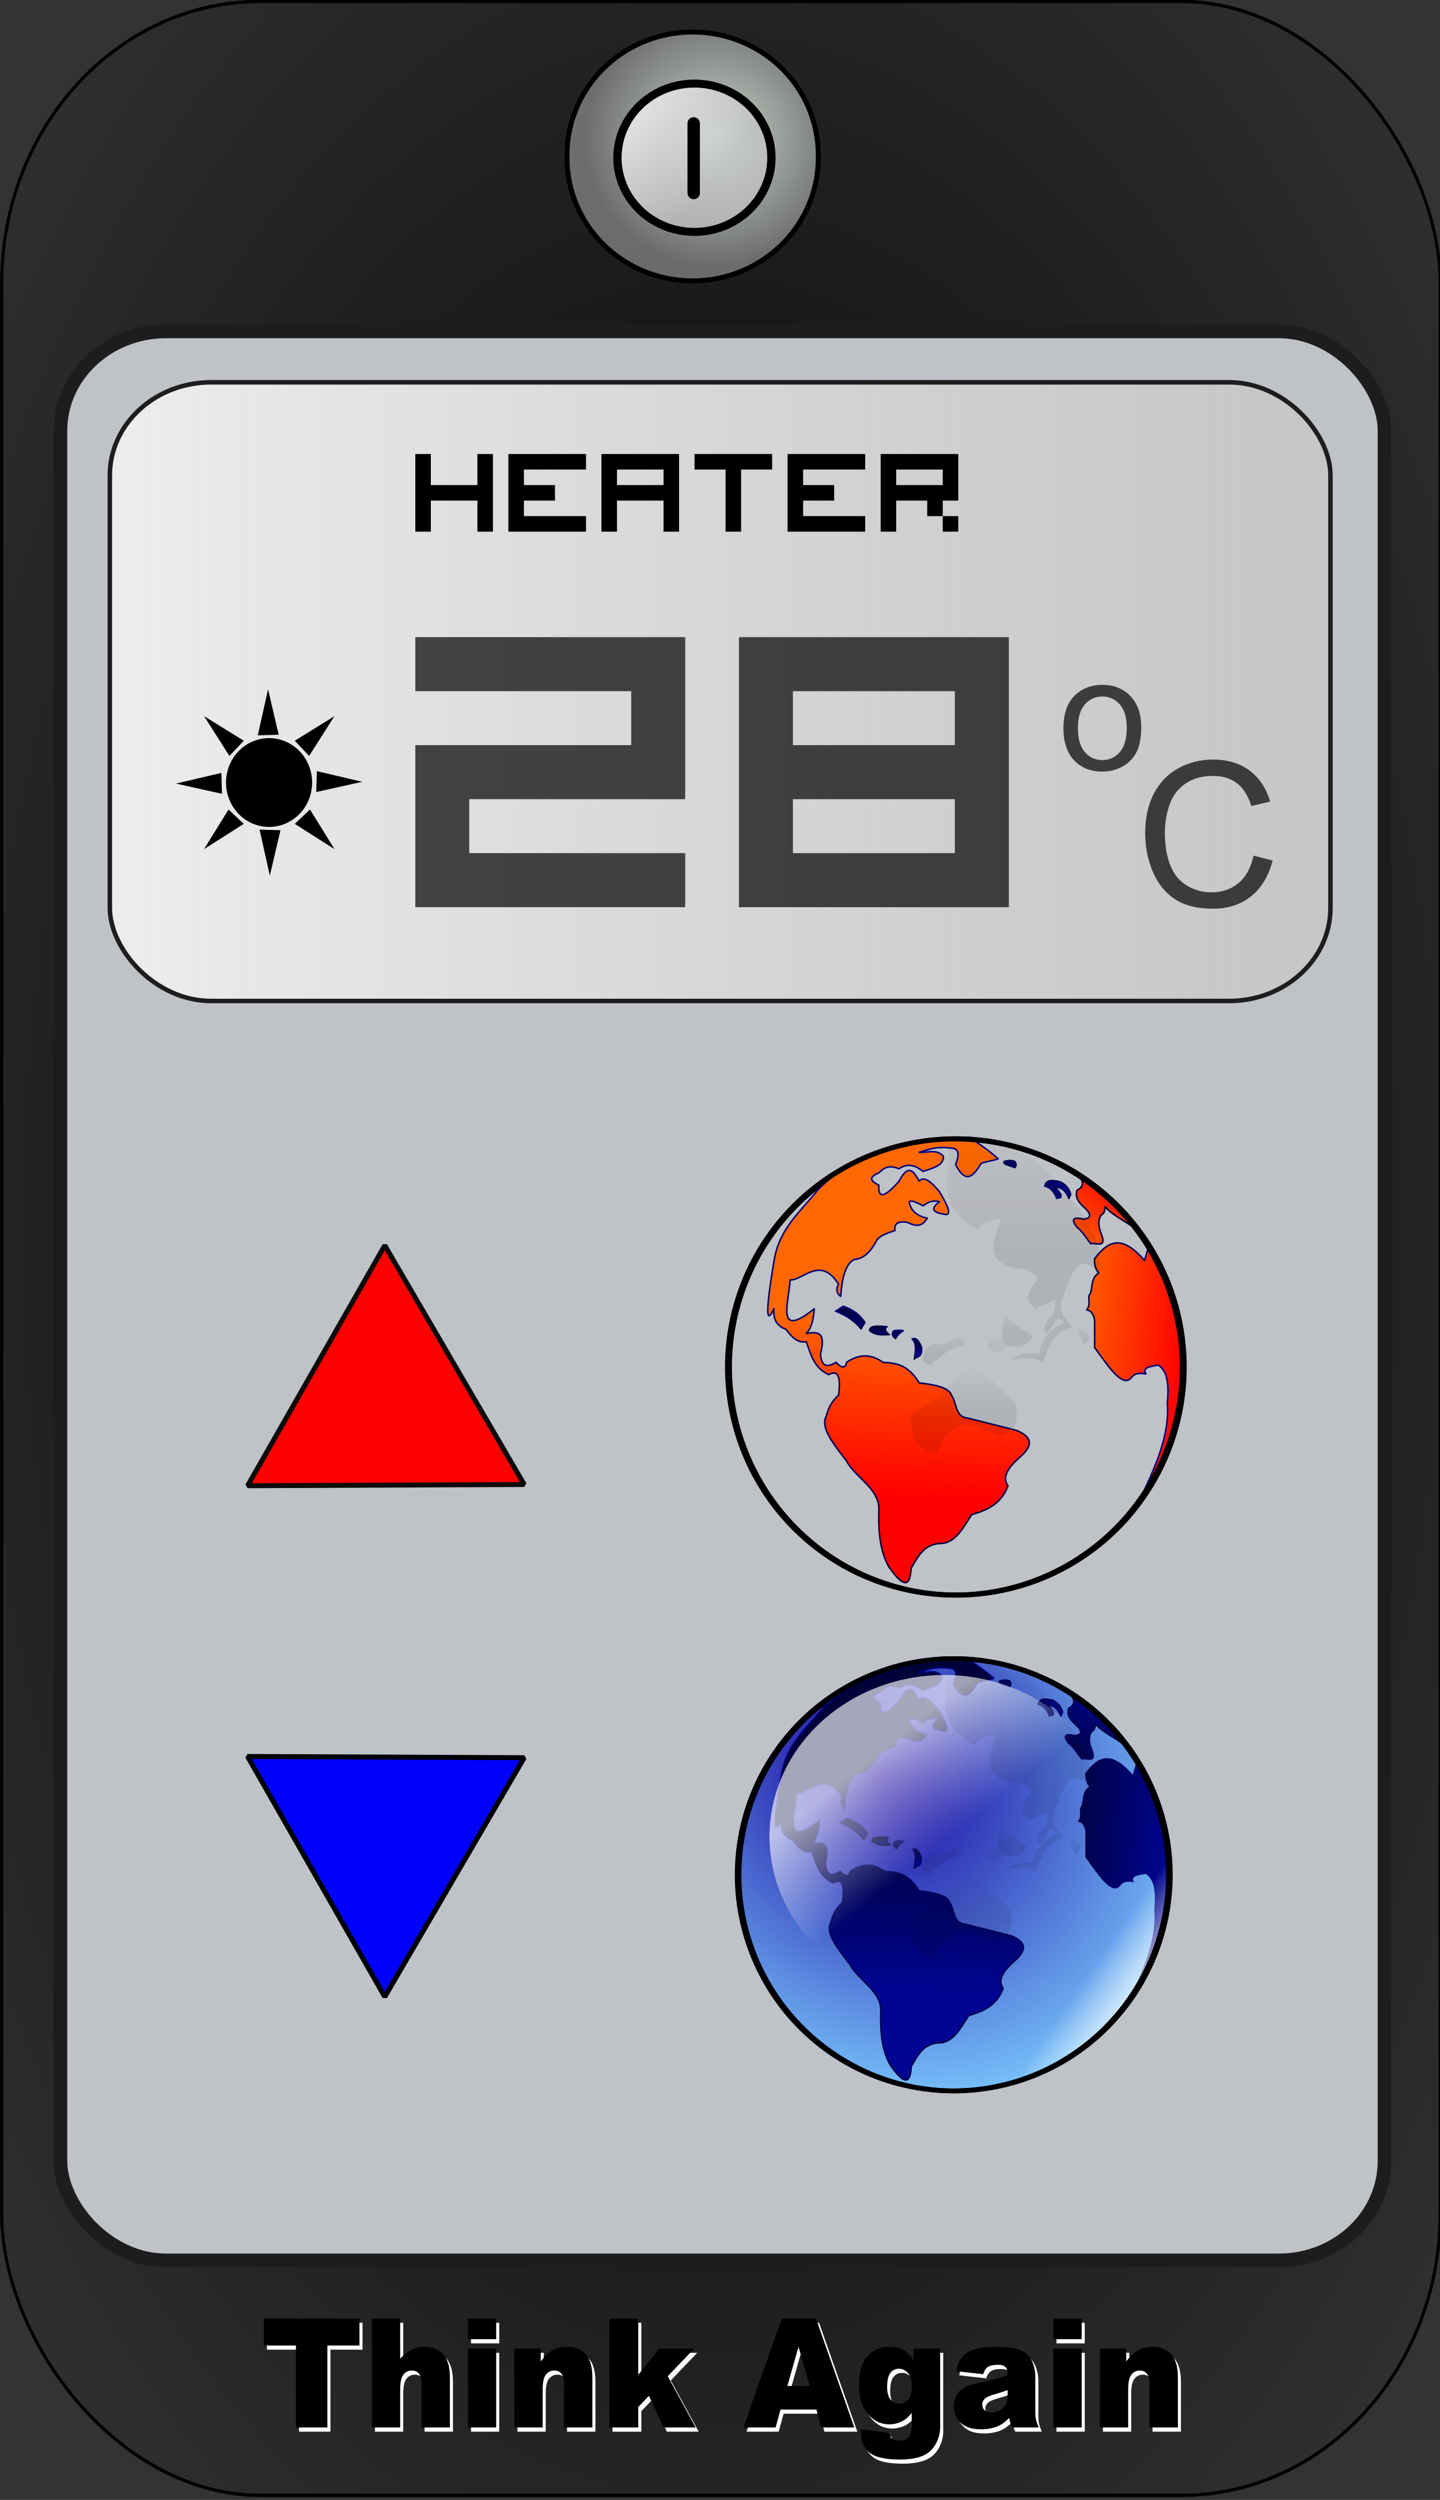
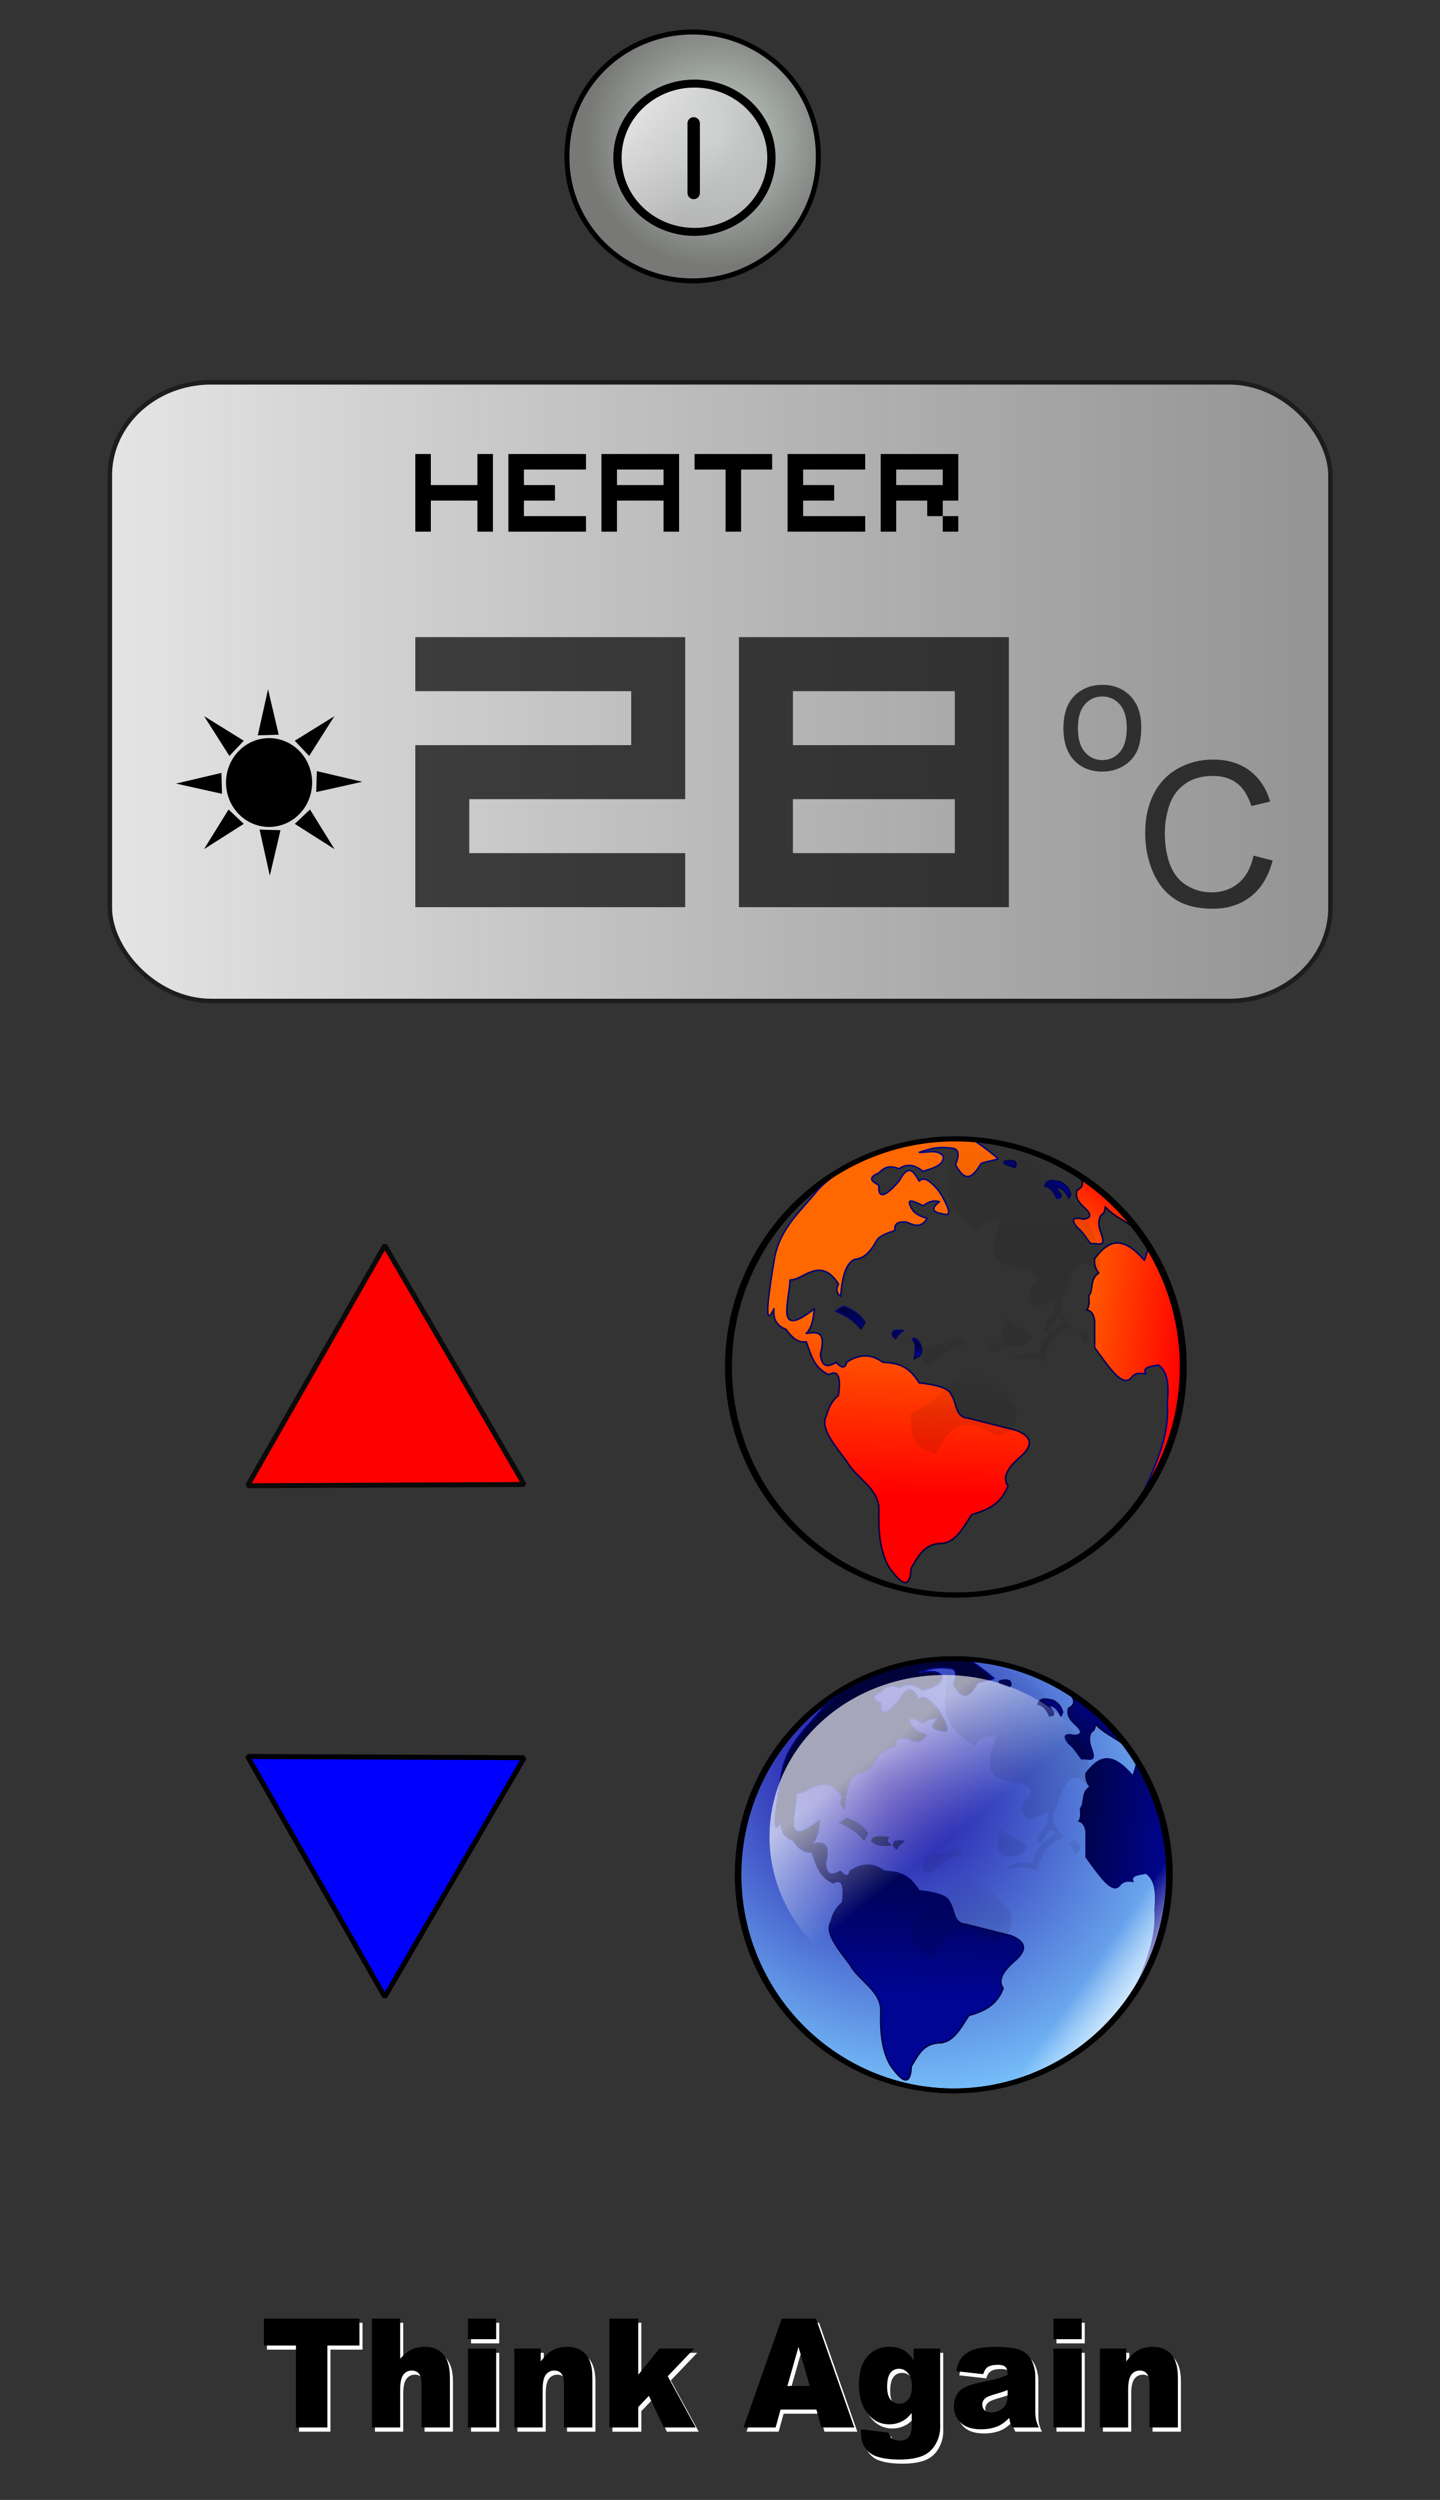
<svg xmlns="http://www.w3.org/2000/svg" xmlns:ns1="http://sodipodi.sourceforge.net/DTD/sodipodi-0.dtd" xmlns:ns2="http://www.inkscape.org/namespaces/inkscape" xmlns:xlink="http://www.w3.org/1999/xlink" id="svg2" style="enable-background:new" ns1:docname="thinkagain-heater-final.svg" ns2:export-filename="C:\LIN\PROJECT\wk2008\MyMotudo\OpenClipArt\coolearth\foo4.png" viewBox="0 0 222.65 386.33" ns1:version="0.32" ns2:export-xdpi="90" version="1.0" ns2:output_extension="org.inkscape.output.svg.inkscape" ns2:export-ydpi="90" ns2:version="0.46">
  <rect x="0" y="0" width="222.65" height="386.33" fill="#333333" stroke="none" />
  <ns1:namedview id="base" bordercolor="#666666" ns2:pageshadow="2" guidetolerance="10.0" pagecolor="#ffffff" gridtolerance="10.0" ns2:zoom="4.95" objecttolerance="10.0" borderopacity="1.0" ns2:current-layer="layer2" ns2:cx="111.48885" ns2:cy="17.127412" ns2:window-y="120" ns2:window-x="90" ns2:window-height="707" showgrid="false" ns2:pageopacity="0.0" ns2:window-width="1232" />
  <defs id="defs4">
    <linearGradient id="linearGradient3203">
      <stop id="stop3205" style="stop-color:#ff0000" offset="0" />
      <stop id="stop3207" style="stop-color:#ff6800" offset="1" />
    </linearGradient>
    <linearGradient id="linearGradient20137">
      <stop id="stop20139" style="stop-color:#000593" offset="0" />
      <stop id="stop20141" style="stop-color:#00023a" offset="1" />
    </linearGradient>
    <linearGradient id="linearGradient4646">
      <stop id="stop4648" style="stop-color:#ffffff;stop-opacity:.649" offset="0" />
      <stop id="stop4650" style="stop-color:#ffffff;stop-opacity:0" offset="1" />
    </linearGradient>
    <linearGradient id="linearGradient6534">
      <stop id="stop6536" style="stop-color:#16009e" offset="0" />
      <stop id="stop6544" style="stop-color:#7ccbff" offset=".5" />
      <stop id="stop6546" style="stop-color:#ffffff" offset="1" />
    </linearGradient>
    <linearGradient id="linearGradient6758">
      <stop id="stop6760" style="stop-color:#000000;stop-opacity:.082" offset="0" />
      <stop id="stop6762" style="stop-color:#000000;stop-opacity:0" offset="1" />
    </linearGradient>
    <radialGradient id="radialGradient9262" cx="468.71" gradientUnits="userSpaceOnUse" cy="414.17" r="559.24" gradientTransform="matrix(.793 0 0 1.26 .807 -9.535)" ns2:collect="always">
      <stop id="stop9257" style="stop-color:#000000" offset="0" />
      <stop id="stop9258" style="stop-color:#000000;stop-opacity:0" offset="1" />
    </radialGradient>
    <linearGradient id="linearGradient1990">
      <stop id="stop1991" style="stop-color:#f0f0f0;stop-opacity:.941" offset="0" />
      <stop id="stop1992" style="stop-color:#c8c8c8;stop-opacity:.649" offset="1" />
    </linearGradient>
    <style id="style6" type="text/css" />
    <linearGradient id="linearGradient4651" y2="111.8" xlink:href="#linearGradient1990" gradientUnits="userSpaceOnUse" x2="290.17" gradientTransform="matrix(.946 0 0 .946 9.292 7.271)" y1="111.8" x1="90.576" ns2:collect="always" />
    <radialGradient id="radialGradient3320" gradientUnits="userSpaceOnUse" cy="986.19" cx="585.72" gradientTransform="scale(1.011 .989)" r="32.575" ns2:collect="always">
      <stop id="stop3316" style="stop-color:#c9d9d0;stop-opacity:.984" offset="0" />
      <stop id="stop3318" style="stop-color:#cbcec9;stop-opacity:.451" offset="1" />
    </radialGradient>
    <linearGradient id="linearGradient3328" y2="974.04" xlink:href="#linearGradient1990" gradientUnits="userSpaceOnUse" x2="608.36" y1="961.16" x1="590.98" ns2:collect="always" />
    <linearGradient id="linearGradient1825" y2="1584.2" xlink:href="#linearGradient6758" gradientUnits="userSpaceOnUse" y1="1589.3" gradientTransform="matrix(8.65 0 0 8.806 566.58 -13540)" x2="64.415" x1="63" ns2:collect="always" />
    <linearGradient id="linearGradient1823" y2="1584.2" xlink:href="#linearGradient6758" gradientUnits="userSpaceOnUse" y1="1592.5" gradientTransform="matrix(8.65 0 0 8.806 566.58 -13540)" x2="24.447" x1="24.447" ns2:collect="always" />
    <linearGradient id="linearGradient1821" y2="1585.4" xlink:href="#linearGradient6758" gradientUnits="userSpaceOnUse" y1="1597.3" gradientTransform="matrix(8.65 0 0 8.806 566.58 -13540)" x2="45.324" x1="45.324" ns2:collect="always" />
    <linearGradient id="linearGradient1819" y2="1580.8" xlink:href="#linearGradient6758" gradientUnits="userSpaceOnUse" y1="1587.9" gradientTransform="matrix(8.65 0 0 8.806 566.58 -13540)" x2="44.248" x1="44.248" ns2:collect="always" />
    <linearGradient id="linearGradient1817" y2="1533.4" xlink:href="#linearGradient6758" gradientUnits="userSpaceOnUse" y1="1567.7" gradientTransform="matrix(8.65 0 0 8.806 566.58 -13540)" x2="30.447" x1="30.447" ns2:collect="always" />
    <linearGradient id="linearGradient1815" y2="1595.2" xlink:href="#linearGradient6758" gradientUnits="userSpaceOnUse" y1="1606.9" gradientTransform="matrix(8.65 0 0 8.806 566.58 -13540)" x2="21.447" x1="21.447" ns2:collect="always" />
    <linearGradient id="linearGradient1813" y2="1559" xlink:href="#linearGradient4646" gradientUnits="userSpaceOnUse" y1="1561.6" x2="-4.963" x1="-.896" ns2:collect="always" />
    <linearGradient id="linearGradient1811" y2="1556.5" xlink:href="#linearGradient4646" gradientUnits="userSpaceOnUse" y1="1539.4" x2="-143.82" x1="-159.14" ns2:collect="always" />
    <linearGradient id="linearGradient1809" y2="1651.8" xlink:href="#linearGradient20137" gradientUnits="userSpaceOnUse" y1="1528.3" gradientTransform="matrix(8.65 0 0 8.806 566.58 -13540)" x2="27.4" x1="26.212" ns2:collect="always" />
    <linearGradient id="linearGradient1807" y2="1583.7" xlink:href="#linearGradient20137" gradientUnits="userSpaceOnUse" y1="1627.2" gradientTransform="matrix(8.65 0 0 8.806 566.58 -13540)" x2="25.165" x1="23.75" ns2:collect="always" />
    <linearGradient id="linearGradient1805" y2="1586.4" xlink:href="#linearGradient20137" gradientUnits="userSpaceOnUse" y1="1582.1" gradientTransform="matrix(8.65 0 0 8.806 566.58 -13540)" x2="8.146" x1="7.647" ns2:collect="always" />
    <linearGradient id="linearGradient1803" y2="1581.5" xlink:href="#linearGradient20137" gradientUnits="userSpaceOnUse" y1="1589.8" gradientTransform="matrix(8.65 0 0 8.806 566.58 -13540)" x2="8.338" x1="8.799" ns2:collect="always" />
    <linearGradient id="linearGradient1801" y2="1593.9" xlink:href="#linearGradient20137" gradientUnits="userSpaceOnUse" y1="1597.3" gradientTransform="matrix(8.65 0 0 8.806 566.58 -13540)" x2="59.753" x1="89.157" ns2:collect="always" />
    <linearGradient id="linearGradient1797" y2="1557.6" xlink:href="#linearGradient20137" gradientUnits="userSpaceOnUse" y1="1570.1" gradientTransform="matrix(8.65 0 0 8.806 566.58 -13540)" x2="69.312" x1="59.484" ns2:collect="always" />
    <linearGradient id="linearGradient1795" y2="1566.8" xlink:href="#linearGradient20137" gradientUnits="userSpaceOnUse" y1="1548.4" gradientTransform="matrix(8.65 0 0 8.806 566.58 -13540)" x2="59.156" x1="72.004" ns2:collect="always" />
    <linearGradient id="linearGradient1793" y2="1551" xlink:href="#linearGradient20137" gradientUnits="userSpaceOnUse" y1="1555.4" gradientTransform="matrix(8.65 0 0 8.806 566.58 -13540)" x2="60.064" x1="55.944" ns2:collect="always" />
    <linearGradient id="linearGradient1791" y2="1554.2" xlink:href="#linearGradient20137" gradientUnits="userSpaceOnUse" y1="1550.5" gradientTransform="matrix(8.65 0 0 8.806 566.58 -13540)" x2="53.797" x1="59.309" ns2:collect="always" />
    <linearGradient id="linearGradient1789" y2="1546.1" xlink:href="#linearGradient20137" gradientUnits="userSpaceOnUse" y1="1551" gradientTransform="matrix(8.65 0 0 8.806 566.58 -13540)" x2="48.936" x1="46.219" ns2:collect="always" />
    <linearGradient id="linearGradient1787" y2="1548.8" xlink:href="#linearGradient20137" gradientUnits="userSpaceOnUse" y1="1546.1" gradientTransform="matrix(8.65 0 0 8.806 566.58 -13540)" x2="47.921" x1="48.936" ns2:collect="always" />
    <linearGradient id="linearGradient1785" y2="1594.1" xlink:href="#linearGradient20137" gradientUnits="userSpaceOnUse" y1="1588.8" gradientTransform="matrix(8.65 0 0 8.806 566.58 -13540)" x2="23.128" x1="23.128" ns2:collect="always" />
    <linearGradient id="linearGradient1783" y2="1590.7" xlink:href="#linearGradient20137" gradientUnits="userSpaceOnUse" y1="1593.1" gradientTransform="matrix(8.65 0 0 8.806 566.58 -13540)" x2="23.128" x1="23.128" ns2:collect="always" />
    <linearGradient id="linearGradient1781" y2="1590.5" xlink:href="#linearGradient20137" gradientUnits="userSpaceOnUse" y1="1586.4" gradientTransform="matrix(8.65 0 0 8.806 566.58 -13540)" x2="19.424" x1="19.006" ns2:collect="always" />
    <linearGradient id="linearGradient1779" y2="1586.7" xlink:href="#linearGradient20137" gradientUnits="userSpaceOnUse" y1="1591.1" gradientTransform="matrix(8.65 0 0 8.806 566.58 -13540)" x2="18.447" x1="18.447" ns2:collect="always" />
    <linearGradient id="linearGradient1777" y2="1586.4" xlink:href="#linearGradient20137" gradientUnits="userSpaceOnUse" y1="1583.6" gradientTransform="matrix(8.65 0 0 8.806 566.58 -13540)" x2="12.767" x1="14.402" ns2:collect="always" />
    <linearGradient id="linearGradient1775" y2="1586.4" xlink:href="#linearGradient20137" gradientUnits="userSpaceOnUse" y1="1590" gradientTransform="matrix(8.65 0 0 8.806 566.58 -13540)" x2="12.767" x1="12.77" ns2:collect="always" />
    <radialGradient id="radialGradient1773" gradientUnits="userSpaceOnUse" xlink:href="#linearGradient6534" cx="-32.945" cy="1548.1" r="22.421" gradientTransform="matrix(-1.88 2.361 -2.501 -2.399 3780.3 5333)" ns2:collect="always" />
    <linearGradient id="linearGradient4630" y2="1584.2" xlink:href="#linearGradient6758" gradientUnits="userSpaceOnUse" y1="1589.3" gradientTransform="matrix(.984 0 0 1.004 40.879 -1518.8)" x2="64.415" x1="63" ns2:collect="always" />
    <linearGradient id="linearGradient4628" y2="1584.2" xlink:href="#linearGradient6758" gradientUnits="userSpaceOnUse" y1="1592.5" gradientTransform="matrix(.984 0 0 1.004 40.879 -1518.8)" x2="24.447" x1="24.447" ns2:collect="always" />
    <linearGradient id="linearGradient4626" y2="1585.4" xlink:href="#linearGradient6758" gradientUnits="userSpaceOnUse" y1="1597.3" gradientTransform="matrix(.984 0 0 1.004 40.879 -1518.8)" x2="45.324" x1="45.324" ns2:collect="always" />
    <linearGradient id="linearGradient4624" y2="1580.8" xlink:href="#linearGradient6758" gradientUnits="userSpaceOnUse" y1="1587.9" gradientTransform="matrix(.984 0 0 1.004 40.879 -1518.8)" x2="44.248" x1="44.248" ns2:collect="always" />
    <linearGradient id="linearGradient4622" y2="1533.4" xlink:href="#linearGradient6758" gradientUnits="userSpaceOnUse" y1="1567.7" gradientTransform="matrix(.984 0 0 1.004 40.879 -1518.8)" x2="30.447" x1="30.447" ns2:collect="always" />
    <linearGradient id="linearGradient4620" y2="1595.2" xlink:href="#linearGradient6758" gradientUnits="userSpaceOnUse" y1="1606.9" gradientTransform="matrix(.984 0 0 1.004 40.879 -1518.8)" x2="21.447" x1="21.447" ns2:collect="always" />
    <linearGradient id="linearGradient4614" y2="1651.8" xlink:href="#linearGradient20137" gradientUnits="userSpaceOnUse" y1="1528.3" gradientTransform="matrix(.984 0 0 1.004 40.879 -1518.8)" x2="27.4" x1="26.212" ns2:collect="always" />
    <linearGradient id="linearGradient4612" y2="1583.7" xlink:href="#linearGradient3203" gradientUnits="userSpaceOnUse" y1="1627.2" gradientTransform="matrix(.984 0 0 1.004 40.879 -1518.8)" x2="25.165" x1="23.75" ns2:collect="always" />
    <linearGradient id="linearGradient4610" y2="1586.4" xlink:href="#linearGradient20137" gradientUnits="userSpaceOnUse" y1="1582.1" gradientTransform="matrix(.984 0 0 1.004 40.879 -1518.8)" x2="8.146" x1="7.647" ns2:collect="always" />
    <linearGradient id="linearGradient4608" y2="1581.5" xlink:href="#linearGradient20137" gradientUnits="userSpaceOnUse" y1="1589.8" gradientTransform="matrix(.984 0 0 1.004 40.879 -1518.8)" x2="8.338" x1="8.799" ns2:collect="always" />
    <linearGradient id="linearGradient4606" y2="1593.9" xlink:href="#linearGradient20137" gradientUnits="userSpaceOnUse" y1="1597.3" gradientTransform="matrix(.984 0 0 1.004 40.879 -1518.8)" x2="59.753" x1="89.157" ns2:collect="always" />
    <linearGradient id="linearGradient4604" y2="1593.9" xlink:href="#linearGradient3203" gradientUnits="userSpaceOnUse" y1="1597.3" gradientTransform="matrix(.984 0 0 1.004 40.879 -1518.8)" x2="59.753" x1="89.157" ns2:collect="always" />
    <linearGradient id="linearGradient4602" y2="1557.6" xlink:href="#linearGradient20137" gradientUnits="userSpaceOnUse" y1="1570.1" gradientTransform="matrix(.984 0 0 1.004 40.879 -1518.8)" x2="69.312" x1="59.484" ns2:collect="always" />
    <linearGradient id="linearGradient4600" y2="1566.8" xlink:href="#linearGradient3203" gradientUnits="userSpaceOnUse" y1="1548.4" gradientTransform="matrix(.984 0 0 1.004 40.879 -1518.8)" x2="59.156" x1="72.004" ns2:collect="always" />
    <linearGradient id="linearGradient4598" y2="1551" xlink:href="#linearGradient20137" gradientUnits="userSpaceOnUse" y1="1555.4" gradientTransform="matrix(.984 0 0 1.004 40.879 -1518.8)" x2="60.064" x1="55.944" ns2:collect="always" />
    <linearGradient id="linearGradient4596" y2="1554.2" xlink:href="#linearGradient20137" gradientUnits="userSpaceOnUse" y1="1550.5" gradientTransform="matrix(.984 0 0 1.004 40.879 -1518.8)" x2="53.797" x1="59.309" ns2:collect="always" />
    <linearGradient id="linearGradient4594" y2="1546.1" xlink:href="#linearGradient20137" gradientUnits="userSpaceOnUse" y1="1551" gradientTransform="matrix(.984 0 0 1.004 40.879 -1518.8)" x2="48.936" x1="46.219" ns2:collect="always" />
    <linearGradient id="linearGradient4592" y2="1548.8" xlink:href="#linearGradient20137" gradientUnits="userSpaceOnUse" y1="1546.1" gradientTransform="matrix(.984 0 0 1.004 40.879 -1518.8)" x2="47.921" x1="48.936" ns2:collect="always" />
    <linearGradient id="linearGradient4590" y2="1594.1" xlink:href="#linearGradient20137" gradientUnits="userSpaceOnUse" y1="1588.8" gradientTransform="matrix(.984 0 0 1.004 40.879 -1518.8)" x2="23.128" x1="23.128" ns2:collect="always" />
    <linearGradient id="linearGradient4588" y2="1590.7" xlink:href="#linearGradient20137" gradientUnits="userSpaceOnUse" y1="1593.1" gradientTransform="matrix(.984 0 0 1.004 40.879 -1518.8)" x2="23.128" x1="23.128" ns2:collect="always" />
    <linearGradient id="linearGradient4586" y2="1590.5" xlink:href="#linearGradient20137" gradientUnits="userSpaceOnUse" y1="1586.4" gradientTransform="matrix(.984 0 0 1.004 40.879 -1518.8)" x2="19.424" x1="19.006" ns2:collect="always" />
    <linearGradient id="linearGradient4584" y2="1586.7" xlink:href="#linearGradient20137" gradientUnits="userSpaceOnUse" y1="1591.1" gradientTransform="matrix(.984 0 0 1.004 40.879 -1518.8)" x2="18.447" x1="18.447" ns2:collect="always" />
    <linearGradient id="linearGradient4582" y2="1586.4" xlink:href="#linearGradient20137" gradientUnits="userSpaceOnUse" y1="1583.6" gradientTransform="matrix(.984 0 0 1.004 40.879 -1518.8)" x2="12.767" x1="14.402" ns2:collect="always" />
    <linearGradient id="linearGradient4580" y2="1586.4" xlink:href="#linearGradient20137" gradientUnits="userSpaceOnUse" y1="1590" gradientTransform="matrix(.984 0 0 1.004 40.879 -1518.8)" x2="12.767" x1="12.77" ns2:collect="always" />
  </defs>
  <g id="layer2" ns2:label="red earth" ns2:groupmode="layer" transform="translate(-77.954 -6.099)">
    <g id="g2987" style="display:block" ns2:label="body" transform="matrix(.356 0 0 .388 55.374 -2.842)">
-       <rect id="body" style="stroke:#000000;stroke-width:1pt;fill:url(#radialGradient9262)" rx="112.29" ry="112.29" height="993.3" width="624.77" y="23.614" x="64.148" />
-     </g>
-     <rect id="rect4669" style="stroke-linejoin:round;stroke:#1d1d1d;stroke-linecap:round;stroke-width:2.11;fill:#bfc2c7" rx="16.325" ry="15.365" height="298.1" width="204.73" y="57.312" x="87.297" />
+       </g>
    <rect id="rect1084" style="stroke:#1d1d1d;stroke-width:.698;display:block;fill:url(#linearGradient4651)" rx="15.663" ry="14.387" height="95.608" width="188.73" y="65.18" x="94.937" />
    <path id="path1732" style="stroke:#000000;stroke-miterlimit:0;stroke-width:.766;fill:#0000ff" d="m159.01 277.73l-42.78-0.19 21.22 37.14 21.56-36.95z" />
    <path id="path1986" ns1:rx="31.641733" ns1:ry="30.968504" style="fill-rule:evenodd;stroke:#000000;stroke-width:1.25;fill:url(#radialGradient3320)" ns1:type="arc" d="m618.02 979.65a31.642 30.969 0 1 1 -63.28 0 31.642 30.969 0 1 1 63.28 0z" transform="matrix(.614 0 0 .614 -174.99 -571.23)" ns1:cy="979.6535" ns1:cx="586.3819" />
    <path id="path1988" ns1:rx="13.464567" ns1:ry="13.464567" style="fill-rule:evenodd;stroke:#000000;stroke-width:1.448;fill:url(#linearGradient3328)" ns1:type="arc" d="m618.02 970.23a13.465 13.465 0 1 1 -26.93 0 13.465 13.465 0 1 1 26.93 0z" transform="matrix(.884 0 0 .851 -349.1 -795.19)" ns1:cy="970.22833" ns1:cx="604.55908" />
    <path id="path1989" ns1:nodetypes="cc" style="stroke:#000000;stroke-linecap:round;stroke-width:1.92;fill:none" d="m185.21 25.166v10.753" />
    <path id="text3110" style="fill-opacity:.707;fill:#000000" d="m142.17 112.91h33.38v8.34h-33.38v25.04h41.73v-8.35h-33.39v-8.34h33.39v-25.04h-41.73v8.35zm50.04 33.38h41.73v-41.73h-41.73v41.73zm8.34-16.69h25.04v8.34h-25.04v-8.34zm0-16.69h25.04v8.34h-25.04v-8.34z" />
    <path id="text3890" style="fill-opacity:.707;fill:#000000" d="m242.38 118.64c0-2.38 0.66-4.14 1.99-5.29 1.1-0.95 2.45-1.42 4.03-1.42 1.77 0 3.21 0.58 4.33 1.73 1.12 1.16 1.68 2.76 1.68 4.79 0 1.66-0.25 2.96-0.74 3.9-0.5 0.95-1.22 1.69-2.17 2.21-0.94 0.52-1.98 0.78-3.1 0.78-1.79 0-3.25-0.57-4.35-1.72-1.11-1.16-1.67-2.82-1.67-4.98zm2.24 0c0 1.64 0.36 2.87 1.08 3.69 0.71 0.82 1.62 1.23 2.7 1.23s1.98-0.42 2.7-1.24 1.07-2.07 1.07-3.76c0-1.58-0.36-2.79-1.08-3.6-0.72-0.82-1.62-1.23-2.69-1.23-1.08 0-1.99 0.41-2.7 1.22-0.72 0.81-1.08 2.04-1.08 3.69z" />
    <path id="text3896" style="fill-opacity:.707;fill:#000000" d="m271.77 138.33l2.95 0.75c-0.62 2.42-1.73 4.27-3.34 5.54-1.6 1.27-3.57 1.91-5.89 1.91-2.4 0-4.35-0.49-5.86-1.47-1.5-0.98-2.65-2.4-3.43-4.25-0.79-1.85-1.18-3.85-1.18-5.97 0-2.32 0.44-4.35 1.33-6.08 0.89-1.72 2.15-3.04 3.79-3.93 1.63-0.9 3.43-1.35 5.4-1.35 2.23 0 4.1 0.57 5.62 1.7 1.52 1.14 2.58 2.74 3.18 4.79l-2.9 0.69c-0.52-1.62-1.27-2.8-2.25-3.54-0.99-0.74-2.22-1.11-3.71-1.11-1.71 0-3.15 0.41-4.3 1.23s-1.95 1.92-2.42 3.3c-0.47 1.39-0.7 2.81-0.7 4.28 0 1.9 0.28 3.55 0.83 4.96 0.55 1.42 1.41 2.47 2.58 3.17 1.16 0.7 2.42 1.05 3.78 1.05 1.65 0 3.05-0.47 4.2-1.43 1.14-0.95 1.92-2.36 2.32-4.24z" />
    <path id="text2530" style="fill:#fffcff" transform="scale(.967 1.034)" d="m123.3 353.05h15.28v4.02h-5.13v12.26h-5.02v-12.26h-5.13v-4.02zm17.27 0h4.52v6c0.61-0.64 1.23-1.1 1.83-1.37 0.61-0.27 1.33-0.41 2.16-0.41 1.22 0 2.19 0.37 2.9 1.12s1.06 1.9 1.06 3.44v7.5h-4.54v-6.49c0-0.74-0.14-1.26-0.41-1.57-0.28-0.31-0.66-0.46-1.16-0.46-0.54 0-0.99 0.21-1.33 0.62-0.34 0.42-0.51 1.16-0.51 2.23v5.67h-4.52v-16.28zm15.36 0h4.51v3.08h-4.51v-3.08zm0 4.49h4.51v11.79h-4.51v-11.79zm7.42 0h4.21v1.92c0.63-0.79 1.27-1.35 1.91-1.69 0.64-0.33 1.43-0.5 2.35-0.5 1.26 0 2.23 0.37 2.94 1.12 0.71 0.74 1.06 1.89 1.06 3.44v7.5h-4.54v-6.49c0-0.74-0.14-1.26-0.41-1.57s-0.66-0.46-1.15-0.46c-0.55 0-1 0.21-1.34 0.62-0.34 0.42-0.51 1.16-0.51 2.23v5.67h-4.52v-11.79zm15.19-4.49h4.62v8.39l3.38-3.9h5.56l-4.23 4.13 4.47 7.66h-5.09l-2.39-4.73-1.7 1.66v3.07h-4.62v-16.28zm33.1 13.59h-5.73l-0.79 2.69h-5.14l6.12-16.28h5.48l6.12 16.28h-5.26l-0.8-2.69zm-1.06-3.52l-1.8-5.85-1.78 5.85h3.58zm16.62-5.58h4.23v11.13l0.01 0.52c0 0.74-0.15 1.45-0.47 2.12-0.31 0.67-0.73 1.21-1.25 1.62-0.52 0.42-1.19 0.72-1.99 0.9-0.8 0.19-1.72 0.28-2.76 0.28-2.37 0-3.99-0.35-4.88-1.06-0.88-0.71-1.32-1.67-1.32-2.86 0-0.15 0-0.35 0.02-0.6l4.38 0.5c0.11 0.41 0.28 0.69 0.51 0.85 0.34 0.23 0.76 0.34 1.26 0.34 0.65 0 1.14-0.17 1.46-0.52s0.48-0.96 0.48-1.82v-1.79c-0.44 0.53-0.89 0.91-1.33 1.14-0.7 0.37-1.45 0.56-2.25 0.56-1.58 0-2.85-0.69-3.82-2.07-0.69-0.97-1.04-2.26-1.04-3.87 0-1.84 0.45-3.24 1.34-4.2 0.88-0.96 2.05-1.44 3.48-1.44 0.92 0 1.68 0.15 2.27 0.47 0.6 0.31 1.16 0.82 1.67 1.54v-1.74zm-4.25 5.71c0 0.85 0.18 1.49 0.55 1.9 0.36 0.41 0.84 0.61 1.43 0.61 0.56 0 1.03-0.21 1.41-0.64 0.38-0.42 0.58-1.06 0.58-1.92s-0.2-1.52-0.6-1.97c-0.4-0.46-0.89-0.69-1.47-0.69s-1.04 0.21-1.38 0.63c-0.35 0.42-0.52 1.11-0.52 2.08zm15.36-1.89l-4.32-0.46c0.16-0.76 0.4-1.35 0.7-1.78 0.31-0.43 0.75-0.81 1.33-1.13 0.41-0.23 0.98-0.41 1.71-0.53 0.72-0.13 1.51-0.19 2.35-0.19 1.36 0 2.45 0.08 3.27 0.23s1.5 0.47 2.05 0.95c0.39 0.33 0.69 0.8 0.91 1.41s0.33 1.2 0.33 1.75v5.21c0 0.55 0.04 0.99 0.11 1.3 0.07 0.32 0.22 0.72 0.46 1.21h-4.24c-0.17-0.31-0.28-0.54-0.33-0.7-0.06-0.16-0.11-0.41-0.16-0.75-0.59 0.57-1.18 0.98-1.76 1.22-0.8 0.33-1.73 0.49-2.79 0.49-1.41 0-2.48-0.32-3.2-0.97-0.73-0.66-1.1-1.46-1.1-2.41 0-0.9 0.26-1.64 0.79-2.21 0.53-0.58 1.5-1.01 2.91-1.29 1.69-0.34 2.79-0.58 3.3-0.72 0.5-0.13 1.03-0.31 1.6-0.53 0-0.56-0.12-0.95-0.35-1.17s-0.63-0.33-1.21-0.33c-0.74 0-1.29 0.11-1.66 0.35-0.29 0.19-0.53 0.53-0.7 1.05zm3.92 2.37c-0.63 0.22-1.27 0.42-1.95 0.59-0.92 0.24-1.5 0.48-1.74 0.72-0.25 0.25-0.38 0.52-0.38 0.83 0 0.36 0.13 0.65 0.37 0.88 0.25 0.22 0.62 0.33 1.1 0.33 0.5 0 0.97-0.12 1.4-0.36 0.43-0.25 0.74-0.54 0.92-0.9 0.18-0.35 0.28-0.8 0.28-1.37v-0.72zm7.31-10.68h4.52v3.08h-4.52v-3.08zm0 4.49h4.52v11.79h-4.52v-11.79zm7.43 0h4.21v1.92c0.63-0.79 1.26-1.35 1.91-1.69 0.64-0.33 1.43-0.5 2.35-0.5 1.25 0 2.23 0.37 2.94 1.12 0.7 0.74 1.06 1.89 1.06 3.44v7.5h-4.54v-6.49c0-0.74-0.14-1.26-0.41-1.57-0.28-0.31-0.66-0.46-1.16-0.46-0.55 0-0.99 0.21-1.33 0.62-0.34 0.42-0.51 1.16-0.51 2.23v5.67h-4.52v-11.79z" />
    <path id="text4922" style="fill:#000000" transform="scale(.967 1.034)" d="m122.81 352.43h15.28v4.02h-5.13v12.25h-5.03v-12.25h-5.12v-4.02zm17.27 0h4.52v5.99c0.61-0.63 1.22-1.09 1.83-1.36 0.61-0.28 1.33-0.41 2.15-0.41 1.23 0 2.2 0.37 2.91 1.12s1.06 1.89 1.06 3.44v7.49h-4.54v-6.48c0-0.74-0.14-1.26-0.41-1.57-0.28-0.31-0.66-0.46-1.16-0.46-0.55 0-0.99 0.21-1.33 0.62s-0.51 1.16-0.51 2.23v5.66h-4.52v-16.27zm15.36 0h4.51v3.07h-4.51v-3.07zm0 4.48h4.51v11.79h-4.51v-11.79zm7.42 0h4.21v1.92c0.63-0.78 1.27-1.34 1.91-1.68s1.43-0.5 2.35-0.5c1.25 0 2.23 0.37 2.94 1.11 0.71 0.75 1.06 1.9 1.06 3.45v7.49h-4.54v-6.48c0-0.74-0.14-1.26-0.41-1.57s-0.66-0.46-1.16-0.46c-0.54 0-0.99 0.21-1.33 0.62s-0.51 1.16-0.51 2.23v5.66h-4.52v-11.79zm15.19-4.48h4.62v8.39l3.37-3.91h5.57l-4.23 4.13 4.47 7.66h-5.09l-2.39-4.73-1.7 1.67v3.06h-4.62v-16.27zm33.1 13.59h-5.73l-0.79 2.68h-5.14l6.12-16.27h5.48l6.12 16.27h-5.26l-0.8-2.68zm-1.06-3.52l-1.8-5.85-1.78 5.85h3.58zm16.62-5.59h4.23v11.14l0.01 0.52c0 0.74-0.15 1.45-0.47 2.12-0.31 0.67-0.73 1.21-1.25 1.62-0.52 0.42-1.19 0.72-1.99 0.9-0.8 0.19-1.72 0.28-2.76 0.28-2.37 0-3.99-0.36-4.88-1.07-0.88-0.71-1.33-1.66-1.33-2.85 0-0.15 0.01-0.35 0.03-0.6l4.38 0.5c0.11 0.41 0.28 0.69 0.51 0.84 0.34 0.23 0.75 0.35 1.26 0.35 0.65 0 1.14-0.18 1.46-0.52 0.32-0.35 0.48-0.96 0.48-1.82v-1.79c-0.44 0.52-0.89 0.9-1.33 1.14-0.7 0.37-1.45 0.56-2.26 0.56-1.57 0-2.84-0.69-3.81-2.07-0.69-0.98-1.04-2.27-1.04-3.87 0-1.84 0.45-3.24 1.34-4.2 0.88-0.96 2.05-1.44 3.48-1.44 0.92 0 1.68 0.15 2.27 0.46 0.6 0.31 1.15 0.83 1.67 1.55v-1.75zm-4.25 5.72c0 0.85 0.18 1.48 0.54 1.89 0.37 0.41 0.84 0.62 1.44 0.62 0.56 0 1.03-0.21 1.41-0.64 0.38-0.42 0.57-1.07 0.57-1.92 0-0.86-0.2-1.52-0.6-1.98-0.4-0.45-0.88-0.68-1.46-0.68s-1.04 0.21-1.38 0.63c-0.35 0.42-0.52 1.11-0.52 2.08zm15.36-1.9l-4.32-0.45c0.16-0.76 0.39-1.35 0.7-1.79 0.31-0.43 0.75-0.8 1.33-1.12 0.41-0.23 0.98-0.41 1.71-0.53 0.72-0.13 1.51-0.19 2.35-0.19 1.36 0 2.44 0.07 3.27 0.22 0.82 0.16 1.5 0.47 2.05 0.95 0.38 0.34 0.69 0.81 0.91 1.42s0.33 1.19 0.33 1.75v5.2c0 0.56 0.04 0.99 0.11 1.31 0.07 0.31 0.22 0.72 0.46 1.2h-4.24c-0.17-0.3-0.28-0.53-0.33-0.69-0.06-0.16-0.11-0.41-0.16-0.75-0.59 0.57-1.18 0.98-1.77 1.22-0.79 0.33-1.72 0.49-2.78 0.49-1.41 0-2.48-0.33-3.21-0.98-0.72-0.65-1.09-1.45-1.09-2.41 0-0.89 0.26-1.63 0.79-2.21 0.52-0.57 1.49-1 2.91-1.28 1.69-0.34 2.79-0.58 3.3-0.72 0.5-0.14 1.03-0.32 1.59-0.54 0-0.55-0.11-0.94-0.34-1.16-0.23-0.23-0.63-0.34-1.21-0.34-0.74 0-1.3 0.12-1.67 0.36-0.28 0.18-0.52 0.53-0.69 1.04zm3.91 2.38c-0.62 0.22-1.27 0.42-1.94 0.59-0.92 0.24-1.5 0.48-1.74 0.72-0.25 0.24-0.38 0.52-0.38 0.83 0 0.36 0.12 0.65 0.37 0.87 0.25 0.23 0.62 0.34 1.1 0.34 0.5 0 0.97-0.12 1.4-0.37 0.43-0.24 0.74-0.54 0.92-0.89s0.27-0.81 0.27-1.37v-0.72zm7.32-10.68h4.52v3.07h-4.52v-3.07zm0 4.48h4.52v11.79h-4.52v-11.79zm7.43 0h4.21v1.92c0.63-0.78 1.26-1.34 1.91-1.68 0.64-0.34 1.42-0.5 2.35-0.5 1.25 0 2.23 0.37 2.94 1.11 0.7 0.75 1.06 1.9 1.06 3.45v7.49h-4.54v-6.48c0-0.74-0.14-1.26-0.42-1.57-0.27-0.31-0.65-0.46-1.15-0.46-0.55 0-0.99 0.21-1.33 0.62s-0.51 1.16-0.51 2.23v5.66h-4.52v-11.79z" />
    <path id="text3837" style="fill:#000000" d="m151.77 88.26h2.4v-12h-2.4v4.801h-7.2v-4.801h-2.4v12h2.4v-4.8h7.2v4.8zm4.79 0h12v-2.4h-9.6v-2.4h4.8v-2.399h-4.8v-2.401h9.6v-2.4h-12v12zm23.99 0h2.4v-12h-12v12h2.4v-4.8h7.2v4.8zm-7.2-9.6h7.2v2.401h-7.2v-2.401zm11.99 0h4.8v9.6h2.4v-9.6h4.8v-2.4h-12v2.4zm14.39 9.6h12v-2.4h-9.6v-2.4h4.8v-2.399h-4.8v-2.401h9.6v-2.4h-12v12zm21.59-2.4h2.4v2.4h2.4v-2.4h-2.4v-2.4h2.4v-7.2h-12v12h2.4v-4.8h4.8v2.4zm-4.8-7.2h7.2v2.401h-7.2v-2.401z" />
    <path id="path3330" style="stroke:#0a0a0a;stroke-miterlimit:0;stroke-width:.766;fill:#ff0000" d="m159.01 235.51l-42.78 0.19 21.22-37.14 21.56 36.95z" />
    <g id="layer1" ns2:label="Layer 1" transform="matrix(.068 0 0 .068 191.4 261.84)">
      <g id="g2788" ns2:export-ydpi="2.0016823" ns2:export-xdpi="2.0016823" transform="matrix(1.006 0 0 1.007 -355.11 -20.616)">
        <path id="path6532" ns1:rx="22.156204" ns1:ry="23.901844" style="stroke-linejoin:round;stroke:#000000;stroke-linecap:round;stroke-width:.529;fill:url(#radialGradient1773)" ns1:type="arc" d="m0.537 1552.4a22.156 23.902 0 1 1 -44.312 0 22.156 23.902 0 1 1 44.312 0z" transform="matrix(21.998 0 0 20.405 1327.5 -31160)" ns1:cy="1552.421" ns1:cx="-21.619085" />
        <path id="path6596" ns1:nodetypes="cccc" style="stroke-linejoin:round;fill-rule:evenodd;stroke:url(#linearGradient1777);stroke-width:2.182;fill:url(#linearGradient1775)" d="m664.88 441.16c-0.91-11.14 16.15-11.69 39.03-8.8-7.05 3.86-4.89 9.89 4.43 17.61-14.49 0.37-28.98 3.07-43.46-8.81z" />
        <path id="path6598" ns1:nodetypes="cccc" style="stroke-linejoin:round;fill-rule:evenodd;stroke:url(#linearGradient1781);stroke-width:2.182;fill:url(#linearGradient1779)" d="m716.37 441.16c2.75-1.28 18.07-2.48 22.14 0-8.26 5.24-14.07 11.1-17.3 17.61-4.72-4.11-11.01-7.33-4.84-17.61z" />
-         <path id="path6600" ns1:nodetypes="cccc" style="stroke-linejoin:round;fill-rule:evenodd;stroke:url(#linearGradient1785);stroke-width:2.182;fill:url(#linearGradient1783)" d="m755.81 458.77c11.52 11.03 6.57 28.15 4.96 44.03 6.01-7.73 18.35-1.63 16.54-26.42-7.91-19.51-14.84-20.99-21.5-17.61z" />
+         <path id="path6600" ns1:nodetypes="cccc" style="stroke-linejoin:round;fill-rule:evenodd;stroke:url(#linearGradient1785);stroke-width:2.182;fill:url(#linearGradient1783)" d="m755.81 458.77z" />
        <path id="path6664" ns1:nodetypes="cccc" style="stroke-linejoin:round;fill-rule:evenodd;stroke:url(#linearGradient1789);stroke-linecap:round;stroke-width:3.273;fill:url(#linearGradient1787)" d="m976.43 79.19c4.95 6.498 3.12 9.86 0.06 13.224-14.68-5.871-26.71-7.353-22.26-13.224 9.04-2.496 16.45-2.521 22.2 0z" />
        <path id="path6662" ns1:nodetypes="cccccccc" style="stroke-linejoin:round;fill-rule:evenodd;stroke:url(#linearGradient1793);stroke-linecap:round;stroke-width:3.273;fill:url(#linearGradient1791)" d="m1075.3 123.22c-15.1-3.31-30.6-7.39-34.6 8.81 10.2 2.09 19.1 9.31 26 26.41 2.9-2.93 10.7 2.28 8.6-8.8-4.2-5.87-8.4-11.74-12.6-17.61 9.7 4.99 18.7 1.35 29.9 26.41 1.3-2.93 2.6-5.87 3.9-8.8-5.2-15.7-10.4-19.5-21.2-26.42z" />
        <path id="path6660" ns1:nodetypes="ccccccccccc" style="stroke-linejoin:round;fill-rule:evenodd;stroke:url(#linearGradient1797);stroke-linecap:round;stroke-width:3.273;fill:url(#linearGradient1795)" d="m1231 220.08c-35.4-51.34-96.4-99.72-129.7-123.28 27.5 24.3 23.7 36.36 8.6 44.03-2.4 9.36-3.2 19.29 13.7 35.23 19.3 16.81 16.9 24.63 0 26.41-23.1-5.3-26.6 1.19-13.7 17.61 12.4 9.24 19.8 23.49 29.7 35.23 10.5-3.4 35.5 11.7 22.2-21.79-6.4-16.55-6.7-29.99 0-39.85 6-2.11 8.3-9.24 8.7-17.61 14.6 17.81 40.4 29.35 60.5 44.02z" />
        <path id="path6636" ns1:nodetypes="cccccccccccccc" style="stroke-linejoin:round;fill-rule:evenodd;stroke:url(#linearGradient1801);stroke-linecap:round;stroke-width:3.273;fill:url(#linearGradient1801)" d="m1254.4 290.6c-46.3-53.33-75.9-44.41-106.6-3.37-1.2 10.68 1 20.96 8.6 30.64-20.1 12.42-10.8 39.17-21.2 48.61 0.9 11.61 2 23.39-4.7 30.15 9.8 1.32 15.3 9.4 17.3 22.69v57.9c28.6 38.9 58.6 85.91 77.8 65.38 9-12.16 19.3-10.58 32.1-9.18-8.3-14.26 9-15.27 26.7-18.78 13.6 9.72 24.5 27.39 19.1 80.8 5.6 67.51-24.8 135.02-56.7 202.54 71.3-114.81 151.7-297.24 15.5-530.98-2.9 5.87-5 17.72-7.9 23.6z" />
        <path id="path6594" ns1:nodetypes="ccccc" style="stroke-linejoin:round;fill-rule:evenodd;stroke:url(#linearGradient1805);stroke-linecap:round;stroke-width:2.182;fill:url(#linearGradient1803)" d="m608.75 388.33c21.58 7.1 36.91 19.14 47.15 35.22l-8.76 14.58c-17.78-21.62-36.67-30.88-55.69-38.59l17.3-11.21z" />
        <path id="path6562" ns1:nodetypes="ccccccccccccccccccccccccccccccccccccccccccccccccccccc" style="stroke-linejoin:round;fill-rule:evenodd;stroke:url(#linearGradient1809);stroke-linecap:round;stroke-width:3.273;fill:url(#linearGradient1807)" d="m754.46 949.03c14.37-23.08 25.01-49.66 60.55-52.84 33.63 0.95 50.28-32.66 69.21-61.64 31.95-9.55 62.63-21.43 77.85-61.64-13.55-18.58 0.51-39.61 25.95-61.64 33.38-29.03 20.68-45.4-8.65-57.19-18.18-4.52-51.58-12.92-103.8-26.11-26.86-1.97-23.07-32.53-34.6-48.79-4.93-15.99-33.89-22.46-69.21-26.42-24.84-40.63-51.35-42.28-77.85-44.03-23.56-17.09-49.2-19.27-77.86 0-1.72 9.75-7.91 16.25-22.4 0-23.79 14.86-31.79 3.76-33.54-17.61 13.14-50.86-8.84-47.25-30.56-44.03 11.81-11.46 15.62-31.06 17.3-52.84-84.02 66.76-54.13-13.84-51.9-61.64 27.56 1.48 64.26-52.83 103.8 8.81-5.74 10.46-4.8 19.42 4.77 26.42 2.98-46.81 13.24-72.3 29.83-79.26 19.41-1.18 34.52-16.61 47.13-40.28 6.62-10.43 22.75-16.03 39.38-21.36-2.11-14.29 5.93-20.64 25.95-17.61 14.98 6.83 29.94 13.16 43.25-8.81-16.23-3.52-28.57-10.35-34.6-22.53-12.4-22.73 6.79-13.29 25.95-3.88 10.06-8.19 21.15-12.71 34.6-8.81-14.38 11.51-20.8 21.77 8.65 26.42 20.7 5.95 9.42-17.81-8.65-47.88-17.17-20.84-32.84-34.42-43.25-22.57-11.2-19.08-22.11-39.939-43.25 0-26.88 30.55-45.2 42.12-43.25 8.81-13.96-7.63-26.09-15.4 0-26.42 9.53-9.014 18.79-18.367 43.25-8.808 18.31-12.446 34.64-7.782 51.26 5.558 23.17-7.287 44.22-12.73 43.89-31.976-13.22-16.758-34.11-7.528-51.9-8.806 19.32-5.225 33.86-13.367 69.21-8.806 13.88 0.544 18.57 10.449 8.65 35.224 20.59 39.104 35.94 29.184 54.8-2.599 10.27-4.174 26.28-5.747 36.55-9.92-20.67-18.835-53.35-40.827-62.22-45.936-118.67 0.063-251.79 37.817-323.25 111.29-34.5 43.77-82.26 81.51-94.16 148.4-9.84 57.41-25.9 160.48-1 106.97-1.98 20.1 4.17 36.04 25.96 44.03 12.38 17.1 25.8 29.95 43.25 26.42 10.1 26.54 15.51 55.47 48.32 70.45 20.23-11.43 26.18 5.23 20.88 44.03-11.61 10.15-21.12 23.51-25.95 44.03-14.55 25.21 16.8 61.64 43.25 96.86 19.04 35.59 71.77 59.27 69.21 105.68-1.16 43.31 1.78 84.89 20.88 119.62 26.1 37.55 45.93 52.29 48.32 3.66z" />
        <path id="path6550" ns1:rx="33.622631" ns1:ry="34.809311" style="fill:url(#linearGradient1811)" ns1:type="arc" d="m-113.92 1558.7a33.623 34.809 0 1 1 -67.25 0 33.623 34.809 0 1 1 67.25 0z" transform="matrix(11.752 0 0 10.481 2563 -15906)" ns1:cy="1558.6794" ns1:cx="-147.54401" />
        <path id="path6630" ns1:rx="22.156204" ns1:ry="23.901844" style="stroke-linejoin:round;stroke:#000000;stroke-linecap:round;stroke-width:.529;fill:url(#linearGradient1813)" ns1:type="arc" d="m0.537 1552.4a22.156 23.902 0 1 1 -44.312 0 22.156 23.902 0 1 1 44.312 0z" transform="matrix(21.998 0 0 20.405 1324.3 -31160)" ns1:cy="1552.421" ns1:cx="-21.619085" />
        <path id="path6728" ns1:nodetypes="cccccc" style="fill-rule:evenodd;fill:url(#linearGradient1815)" d="m864.57 525.29c-84.13 96.53-75.17 64.85-112.46 96.86 8.1 29.64-10.16 64.16 56.34 82.99 40.69-95.64 87.74-58.9 133.97-38.96 40.89-9.42 42.27-37.76 34.61-70.45-76.37-76.26-92.62-93.29-112.46-70.44z" />
        <path id="path6730" ns1:nodetypes="cccccccccccccccccccc" style="fill-rule:evenodd;fill:url(#linearGradient1817)" d="m1158.7 322.75c-43.1-56.85-60.1-4.78-77.9 44.03-8 16.3-6.4 30.65 0 44.03 8.7 8.8 9.8 13.21 18.4 22.01-24.5 10.16-42.6 14.35-61.6 74.85-23.1-11.3-46.16-7.56-69.23-4.61 15.45-12.38 36.53-15.26 60.53-13 4.1-26.33 21.9-51.25 51.9-65.23-1.4-6.14-8.3-13.38-17.3-5.22-5.7 12.11-11.5 17.62-17.3 26.42-10.8-1.1-6.5-17.61 0-26.42 7.9-8.89 17.7-12.8 17.3-44.03-14.4 5.88-28.8 11.75-43.2 17.62-22.56-16.26-16.5-32.52-4.8-48.77 19.4-17.06 3.3-26.39-17.07-34.77-93.25-6.91-66.49-60.8-51.23-110.19-16.01 8.8-40.67 1.1-48.03 26.41-112.34-61.24-46.13-135.02-69.2-202.53 110.91 17.852 210.83 41.489 233.53 105.67 55.7 50.18 102.2 105.86 95.2 193.73z" />
        <path id="path6732" ns1:nodetypes="cccc" style="fill-rule:evenodd;fill:url(#linearGradient1819)" d="m1015.5 454.84c7.3-2.63-42.93-24.6-59.76-44.03-5.03 20.55-13.16 41.09 3.98 61.64 24.57 7.81 42.78 0.98 55.78-17.61z" />
-         <path id="path6734" ns1:nodetypes="ccccc" style="fill-rule:evenodd;fill:url(#linearGradient1821)" d="m933.77 454.84c-10.96 8.8-18.38 17.61-12.19 26.42 9.83 0.99 19.66 17.22 29.49 0 13.04-6.91 6.7-16.64 0-26.42-1.05-3.2-7.61-2.67-17.3 0z" />
        <path id="path6736" ns1:nodetypes="cccccc" style="fill-rule:evenodd;fill:url(#linearGradient1823)" d="m868.22 472.45c-34.37 5.14-45.79 21.96-64.2 35.22-10.46 11.36-18.33 4.23-25.96-4.61 4.3-12.23 2.7-25.31 25.96-34.77 15.7 4.18 31.41-0.02 47.12-13.45 11.35 1.26 20 4.72 17.08 17.61z" />
        <path id="path6738" ns1:nodetypes="ccccc" style="fill-rule:evenodd;fill:url(#linearGradient1825)" d="m1128.6 442.21c7 7.15 9.7 13.19 5.2 20.33l-9.7 9.91c-1.4-8.81-5.4-17.61-12.5-26.42 5.7-9.6 11.3-8.82 17-3.82z" />
      </g>
      <g id="g7757" ns2:label="Layer 1" ns2:groupmode="layer" transform="translate(1631.9 430.3)">
        <g id="g2617" ns2:label="Layer 1" transform="translate(64.099 -67.529)" ns2:groupmode="layer">
          <g id="g2049" ns2:label="Layer 1" transform="translate(71.669 8.788)" ns2:groupmode="layer">
            <g id="g2875" ns2:label="Layer 1" transform="translate(-48.932 87.179)" ns2:groupmode="layer">
              <g id="g2360" ns2:label="Layer 1" transform="translate(-58.334 26.882)" ns2:groupmode="layer">
                <g id="g2396" ns2:label="Layer 1" transform="translate(.843 31.106)" ns2:groupmode="layer">
                  <g id="g2398" ns2:label="Layer 1" ns2:groupmode="layer" transform="translate(71.669 8.788)">
                    <g id="g1783" ns2:label="Layer 1" ns2:groupmode="layer" transform="translate(-58.709 21.224)">
                      <g id="g1791" ns2:label="Layer 1" transform="translate(71.669 8.788)" ns2:groupmode="layer" />
                    </g>
                  </g>
                </g>
              </g>
            </g>
            <g id="g3393" ns2:label="Layer 1" ns2:groupmode="layer" transform="translate(-128.6 92.726)">
              <g id="g2570" ns2:label="Layer 1" transform="translate(.843 31.106)" ns2:groupmode="layer">
                <g id="g3417" ns2:label="Layer 1" ns2:groupmode="layer" transform="translate(71.669 8.788)" />
              </g>
              <g id="g3842" ns2:label="Layer 1" ns2:groupmode="layer" transform="translate(5.667 -0)">
                <g id="g3852" ns2:label="Layer 1" transform="translate(64.099 -67.529)" ns2:groupmode="layer">
                  <g id="g3854" ns2:label="Layer 1" transform="translate(71.669 8.788)" ns2:groupmode="layer" />
                </g>
              </g>
            </g>
          </g>
        </g>
      </g>
    </g>
    <g id="g4575" ns2:label="red earth" transform="matrix(.194 0 0 .194 187.26 178.89)">
      <g id="g4558" transform="matrix(3.268 0 0 3.268 -40.69 -75.241)">
        <path id="path2770" ns1:rx="22.156204" ns1:ry="23.901844" style="stroke-linejoin:round;stroke:#000000;stroke-linecap:round;stroke-width:.529;fill:url(#radialGradient1773)" ns1:type="arc" d="m0.537 1552.4a22.156 23.902 0 1 1 -44.312 0 22.156 23.902 0 1 1 44.312 0z" transform="matrix(2.503 0 0 2.326 127.45 -3527.2)" ns1:cy="1552.421" ns1:cx="-21.619085" />
-         <path id="path2772" ns1:nodetypes="cccc" style="stroke-linejoin:round;fill-rule:evenodd;stroke:url(#linearGradient4582);stroke-width:.248;fill:url(#linearGradient4580)" d="m52.062 74.84c-0.103-1.27 1.838-1.333 4.441-1.004-0.802 0.441-0.557 1.128 0.504 2.007-1.649 0.043-3.297 0.35-4.945-1.003z" />
        <path id="path2774" ns1:nodetypes="cccc" style="stroke-linejoin:round;fill-rule:evenodd;stroke:url(#linearGradient4586);stroke-width:.248;fill:url(#linearGradient4584)" d="m57.92 74.84c0.313-0.146 2.057-0.284 2.52 0-0.94 0.596-1.602 1.264-1.969 2.007-0.537-0.469-1.253-0.836-0.551-2.007z" />
        <path id="path2776" ns1:nodetypes="cccc" style="stroke-linejoin:round;fill-rule:evenodd;stroke:url(#linearGradient4590);stroke-width:.248;fill:url(#linearGradient4588)" d="m62.408 76.847c1.31 1.257 0.747 3.208 0.564 5.019 0.683-0.882 2.088-0.186 1.882-3.011-0.9-2.225-1.688-2.393-2.446-2.008z" />
        <path id="path2778" ns1:nodetypes="cccc" style="stroke-linejoin:round;fill-rule:evenodd;stroke:url(#linearGradient4594);stroke-linecap:round;stroke-width:.373;fill:url(#linearGradient4592)" d="m87.509 33.58c0.563 0.741 0.355 1.124 0.006 1.508-1.67-0.669-3.038-0.838-2.532-1.508 1.028-0.284 1.872-0.287 2.526 0z" />
        <path id="path2780" ns1:nodetypes="cccccccc" style="stroke-linejoin:round;fill-rule:evenodd;stroke:url(#linearGradient4598);stroke-linecap:round;stroke-width:.373;fill:url(#linearGradient4596)" d="m98.762 38.599c-1.719-0.377-3.489-0.842-3.937 1.004 1.151 0.238 2.175 1.062 2.953 3.011 0.328-0.334 1.216 0.26 0.984-1.004-0.481-0.669-0.962-1.338-1.443-2.007 1.104 0.569 2.134 0.154 3.411 3.011 0.15-0.334 0.3-0.669 0.44-1.004-0.59-1.789-1.184-2.221-2.408-3.011z" />
        <path id="path2782" ns1:nodetypes="ccccccccccc" style="stroke-linejoin:round;fill-rule:evenodd;stroke:url(#linearGradient4602);stroke-linecap:round;stroke-width:.373;fill:url(#linearGradient4600)" d="m116.48 49.64c-4.04-5.852-10.97-11.367-14.77-14.052 3.13 2.77 2.7 4.145 0.99 5.019-0.28 1.067-0.37 2.198 1.56 4.015 2.18 1.916 1.91 2.808 0 3.011-2.64-0.605-3.04 0.135-1.56 2.007 1.41 1.053 2.25 2.677 3.38 4.015 1.18-0.387 4.03 1.334 2.52-2.483-0.73-1.887-0.76-3.419 0-4.543 0.68-0.24 0.94-1.052 0.99-2.007 1.66 2.03 4.59 3.345 6.89 5.018z" />
        <path id="path2784" ns1:nodetypes="cccccccccccccc" style="stroke-linejoin:round;fill-rule:evenodd;stroke:url(#linearGradient4606);stroke-linecap:round;stroke-width:.373;fill:url(#linearGradient4604)" d="m119.13 57.677c-5.27-6.077-8.63-5.062-12.13-0.383-0.13 1.217 0.13 2.389 0.99 3.492-2.29 1.416-1.23 4.465-2.42 5.542 0.1 1.322 0.23 2.665-0.53 3.435 1.12 0.152 1.73 1.073 1.96 2.587v6.599c3.27 4.435 6.67 9.793 8.86 7.453 1.02-1.386 2.2-1.205 3.65-1.046-0.94-1.626 1.02-1.741 3.03-2.141 1.56 1.108 2.8 3.122 2.18 9.21 0.64 7.695-2.82 15.395-6.45 23.085 8.11-13.09 17.26-33.879 1.76-60.522-0.33 0.669-0.57 2.02-0.9 2.689z" />
        <path id="path2786" ns1:nodetypes="ccccc" style="stroke-linejoin:round;fill-rule:evenodd;stroke:url(#linearGradient4610);stroke-linecap:round;stroke-width:.248;fill:url(#linearGradient4608)" d="m45.677 68.817c2.455 0.809 4.198 2.183 5.364 4.015l-0.998 1.662c-2.022-2.464-4.171-3.52-6.335-4.399l1.969-1.278z" />
        <path id="path2788" ns1:nodetypes="ccccccccccccccccccccccccccccccccccccccccccccccccccccc" style="stroke-linejoin:round;fill-rule:evenodd;stroke:url(#linearGradient4614);stroke-linecap:round;stroke-width:.373;fill:url(#linearGradient4612)" d="m62.254 132.73c1.635-2.63 2.846-5.66 6.89-6.02 3.826 0.1 5.72-3.73 7.873-7.03 3.636-1.09 7.126-2.44 8.858-7.03-1.541-2.11 0.058-4.51 2.953-7.02 3.792-3.31 2.352-5.18-0.985-6.521-2.068-0.516-5.869-1.473-11.81-2.976-3.055-0.225-2.624-3.708-3.937-5.561-0.56-1.823-3.855-2.561-7.873-3.012-2.827-4.632-5.843-4.82-8.858-5.018-2.68-1.948-5.598-2.197-8.858 0-0.196 1.111-0.9 1.851-2.548 0-2.707 1.693-3.617 0.428-3.817-2.008 1.495-5.797-1.005-5.386-3.477-5.019 1.344-1.306 1.777-3.54 1.968-6.022-9.559 7.609-6.158-1.579-5.905-7.026 3.137 0.169 7.312-6.022 11.811 1.004-0.654 1.192-0.547 2.213 0.542 3.011 0.339-5.336 1.507-8.241 3.394-9.034 2.209-0.135 3.928-1.893 5.362-4.592 0.753-1.189 2.588-1.826 4.48-2.434-0.239-1.63 0.676-2.353 2.953-2.008 1.705 0.779 3.406 1.501 4.921-1.003-1.847-0.402-3.25-1.181-3.937-2.569-1.411-2.59 0.773-1.515 2.953-0.443 1.145-0.932 2.406-1.448 3.937-1.003-1.636 1.312-2.367 2.481 0.984 3.011 2.354 0.678 1.071-2.03-0.984-5.458-1.954-2.375-3.737-3.922-4.921-2.572-1.275-2.175-2.516-4.552-4.921 0-3.059 3.482-5.143 4.801-4.921 1.004-1.588-0.869-2.969-1.755 0-3.012 1.084-1.027 2.138-2.093 4.921-1.003 2.083-1.419 3.941-0.887 5.832 0.633 2.636-0.83 5.031-1.451 4.994-3.644-1.505-1.911-3.881-0.859-5.905-1.004 2.198-0.596 3.852-1.524 7.873-1.004 1.58 0.062 2.113 1.191 0.984 4.015 2.344 4.458 4.09 3.326 6.236-0.296 1.168-0.476 2.99-0.655 4.158-1.131-2.352-2.147-6.069-4.654-7.079-5.236-13.502 0.007-28.647 4.311-36.777 12.685-3.926 4.989-9.359 9.291-10.714 16.916-1.118 6.543-2.946 18.292-0.113 12.193-0.226 2.29 0.474 4.108 2.953 5.019 1.409 1.949 2.936 3.413 4.921 3.011 1.149 3.025 1.764 6.322 5.497 8.03 2.302-1.304 2.979 0.596 2.377 5.019-1.322 1.157-2.404 2.68-2.953 5.018-1.655 2.874 1.912 7.03 4.921 11.04 2.166 4.06 8.166 6.76 7.874 12.05-0.132 4.93 0.203 9.67 2.375 13.63 2.97 4.28 5.226 5.96 5.498 0.42z" />
        <path id="path2790" ns1:rx="33.622631" ns1:ry="34.809311" style="fill:url(#linearGradient1811)" ns1:type="arc" d="m-113.92 1558.7a33.623 34.809 0 1 1 -67.25 0 33.623 34.809 0 1 1 67.25 0z" transform="matrix(1.337 0 0 1.195 268.02 -1788.5)" ns1:cy="1558.6794" ns1:cx="-147.54401" />
        <path id="path2792" ns1:rx="22.156204" ns1:ry="23.901844" style="stroke-linejoin:round;stroke:#000000;stroke-linecap:round;stroke-width:.529;fill:url(#linearGradient1813)" ns1:type="arc" d="m0.537 1552.4a22.156 23.902 0 1 1 -44.312 0 22.156 23.902 0 1 1 44.312 0z" transform="matrix(2.503 0 0 2.326 127.09 -3527.2)" ns1:cy="1552.421" ns1:cx="-21.619085" />
        <path id="path2794" ns1:nodetypes="cccccc" style="fill-rule:evenodd;fill:url(#linearGradient4620)" d="m74.782 84.429c-9.572 11.002-8.553 7.392-12.795 11.041 0.922 3.378-1.156 7.31 6.41 9.46 4.63-10.902 9.982-6.714 15.243-4.44 4.651-1.076 4.809-4.306 3.936-8.032-8.688-8.692-10.537-10.634-12.794-8.029z" />
        <path id="path2796" ns1:nodetypes="cccccccccccccccccccc" style="fill-rule:evenodd;fill:url(#linearGradient4622)" d="m108.24 61.342c-4.89-6.48-6.83-0.544-8.853 5.019-0.909 1.858-0.727 3.494 0 5.019 0.983 1.004 1.103 1.506 2.093 2.509-2.792 1.158-4.849 1.635-7.014 8.532-2.625-1.288-5.249-0.862-7.874-0.526 1.757-1.411 4.151-1.739 6.89-1.481 0.458-3.002 2.49-5.843 5.905-7.436-0.164-0.7-0.943-1.525-1.969-0.594-0.656 1.38-1.312 2.007-1.968 3.011-1.23-0.126-0.738-2.008 0-3.011 0.898-1.014 2.006-1.46 1.968-5.019-1.64 0.669-3.28 1.338-4.921 2.007-2.564-1.853-1.872-3.706-0.543-5.559 2.204-1.944 0.379-3.007-1.943-3.962-10.609-0.788-7.564-6.931-5.828-12.561-1.822 1.004-4.627 0.126-5.464 3.011-12.782-6.981-5.249-15.39-7.874-23.086 12.619 2.035 23.986 4.73 26.573 12.045 6.332 5.72 11.622 12.066 10.822 22.082z" />
        <path id="path2798" ns1:nodetypes="cccc" style="fill-rule:evenodd;fill:url(#linearGradient4624)" d="m91.954 76.399c0.825-0.3-4.884-2.804-6.8-5.019-0.572 2.342-1.496 4.684 0.454 7.026 2.795 0.891 4.863 0.112 6.346-2.007z" />
        <path id="path2800" ns1:nodetypes="ccccc" style="fill-rule:evenodd;fill:url(#linearGradient4626)" d="m82.655 76.399c-1.247 1.003-2.091 2.007-1.387 3.011 1.119 0.113 2.237 1.963 3.356 0 1.483-0.788 0.762-1.897 0-3.011-0.121-0.365-0.866-0.304-1.969 0z" />
        <path id="path2802" ns1:nodetypes="cccccc" style="fill-rule:evenodd;fill:url(#linearGradient4628)" d="m75.197 78.406c-3.91 0.586-5.21 2.503-7.305 4.015-1.19 1.295-2.085 0.482-2.952-0.526 0.489-1.393 0.306-2.885 2.952-3.963 1.788 0.476 3.575-0.003 5.362-1.533 1.292 0.143 2.276 0.538 1.943 2.007z" />
        <path id="path2804" ns1:nodetypes="ccccc" style="fill-rule:evenodd;fill:url(#linearGradient4630)" d="m104.83 74.959c0.79 0.815 1.1 1.504 0.59 2.318l-1.11 1.129c-0.16-1.004-0.61-2.007-1.43-3.011 0.65-1.095 1.3-1.006 1.95-0.436z" />
      </g>
    </g>
    <g id="g3627" transform="matrix(.523 0 0 .523 107.08 44.056)">
      <path id="path2803" ns1:rx="12.723658" ns1:ry="13.121272" style="fill:#000000" ns1:type="arc" d="m36.581 158.65a12.724 13.121 0 1 1 -25.448 0 12.724 13.121 0 1 1 25.448 0z" ns1:cy="158.64812" ns1:cx="23.856859" />
      <g id="g3579">
        <path id="path3575" style="fill:#000000" ns1:type="star" ns1:sides="3" ns1:r1="9.0058441" ns1:r2="4.5029221" ns1:arg1="-1.5824237" ns1:arg2="-0.53522616" transform="matrix(.396 0 0 1 14.764 -1.78)" ns2:randomized="0" ns1:cy="141.88483" ns1:cx="22.303665" ns2:rounded="0" ns2:flatsided="true" d="m22.199 132.88l7.956 13.42-15.598 0.18 7.642-13.6z" />
        <path id="path3577" style="fill:#000000" ns1:type="star" d="m22.199 132.88l7.956 13.42-15.598 0.18 7.642-13.6z" ns1:r1="9.0058441" ns2:flatsided="true" transform="matrix(.396 0 0 -1 15.288 319.04)" ns1:arg2="-0.53522616" ns1:arg1="-1.5824237" ns2:randomized="0" ns1:cy="141.88483" ns1:cx="22.303665" ns2:rounded="0" ns1:r2="4.5029221" ns1:sides="3" />
      </g>
      <g id="g3583" transform="matrix(0 -1 1 0 -134.76 182.51)">
        <path id="path3585" style="fill:#000000" ns1:type="star" d="m22.199 132.88l7.956 13.42-15.598 0.18 7.642-13.6z" ns1:r1="9.0058441" ns2:flatsided="true" transform="matrix(.396 0 0 1 14.764 -1.78)" ns1:arg2="-0.53522616" ns1:arg1="-1.5824237" ns2:randomized="0" ns1:cy="141.88483" ns1:cx="22.303665" ns2:rounded="0" ns1:r2="4.5029221" ns1:sides="3" />
        <path id="path3587" style="fill:#000000" ns1:type="star" ns1:sides="3" ns1:r1="9.0058441" ns1:r2="4.5029221" ns1:arg1="-1.5824237" ns1:arg2="-0.53522616" transform="matrix(.396 0 0 -1 15.288 319.04)" ns2:randomized="0" ns1:cy="141.88483" ns1:cx="22.303665" ns2:rounded="0" ns2:flatsided="true" d="m22.199 132.88l7.956 13.42-15.598 0.18 7.642-13.6z" />
      </g>
      <g id="g3589" transform="matrix(-.707 -.707 .707 -.707 -71.414 287.68)">
        <path id="path3591" style="fill:#000000" ns1:type="star" ns1:sides="3" ns1:r1="9.0058441" ns1:r2="4.5029221" ns1:arg1="-1.5824237" ns1:arg2="-0.53522616" transform="matrix(.396 0 0 1 14.764 -1.78)" ns2:randomized="0" ns1:cy="141.88483" ns1:cx="22.303665" ns2:rounded="0" ns2:flatsided="true" d="m22.199 132.88l7.956 13.42-15.598 0.18 7.642-13.6z" />
        <path id="path3593" style="fill:#000000" ns1:type="star" d="m22.199 132.88l7.956 13.42-15.598 0.18 7.642-13.6z" ns1:r1="9.0058441" ns2:flatsided="true" transform="matrix(.396 0 0 -1 15.288 319.04)" ns1:arg2="-0.53522616" ns1:arg1="-1.5824237" ns2:randomized="0" ns1:cy="141.88483" ns1:cx="22.303665" ns2:rounded="0" ns1:r2="4.5029221" ns1:sides="3" />
      </g>
      <g id="g3595" transform="matrix(.707 -.707 -.707 -.707 119.25 287.68)">
        <path id="path3597" style="fill:#000000" ns1:type="star" d="m22.199 132.88l7.956 13.42-15.598 0.18 7.642-13.6z" ns1:r1="9.0058441" ns2:flatsided="true" transform="matrix(.396 0 0 1 14.764 -1.78)" ns1:arg2="-0.53522616" ns1:arg1="-1.5824237" ns2:randomized="0" ns1:cy="141.88483" ns1:cx="22.303665" ns2:rounded="0" ns1:r2="4.5029221" ns1:sides="3" />
        <path id="path3599" style="fill:#000000" ns1:type="star" ns1:sides="3" ns1:r1="9.0058441" ns1:r2="4.5029221" ns1:arg1="-1.5824237" ns1:arg2="-0.53522616" transform="matrix(.396 0 0 -1 15.288 319.04)" ns2:randomized="0" ns1:cy="141.88483" ns1:cx="22.303665" ns2:rounded="0" ns2:flatsided="true" d="m22.199 132.88l7.956 13.42-15.598 0.18 7.642-13.6z" />
      </g>
    </g>
  </g>
</svg>